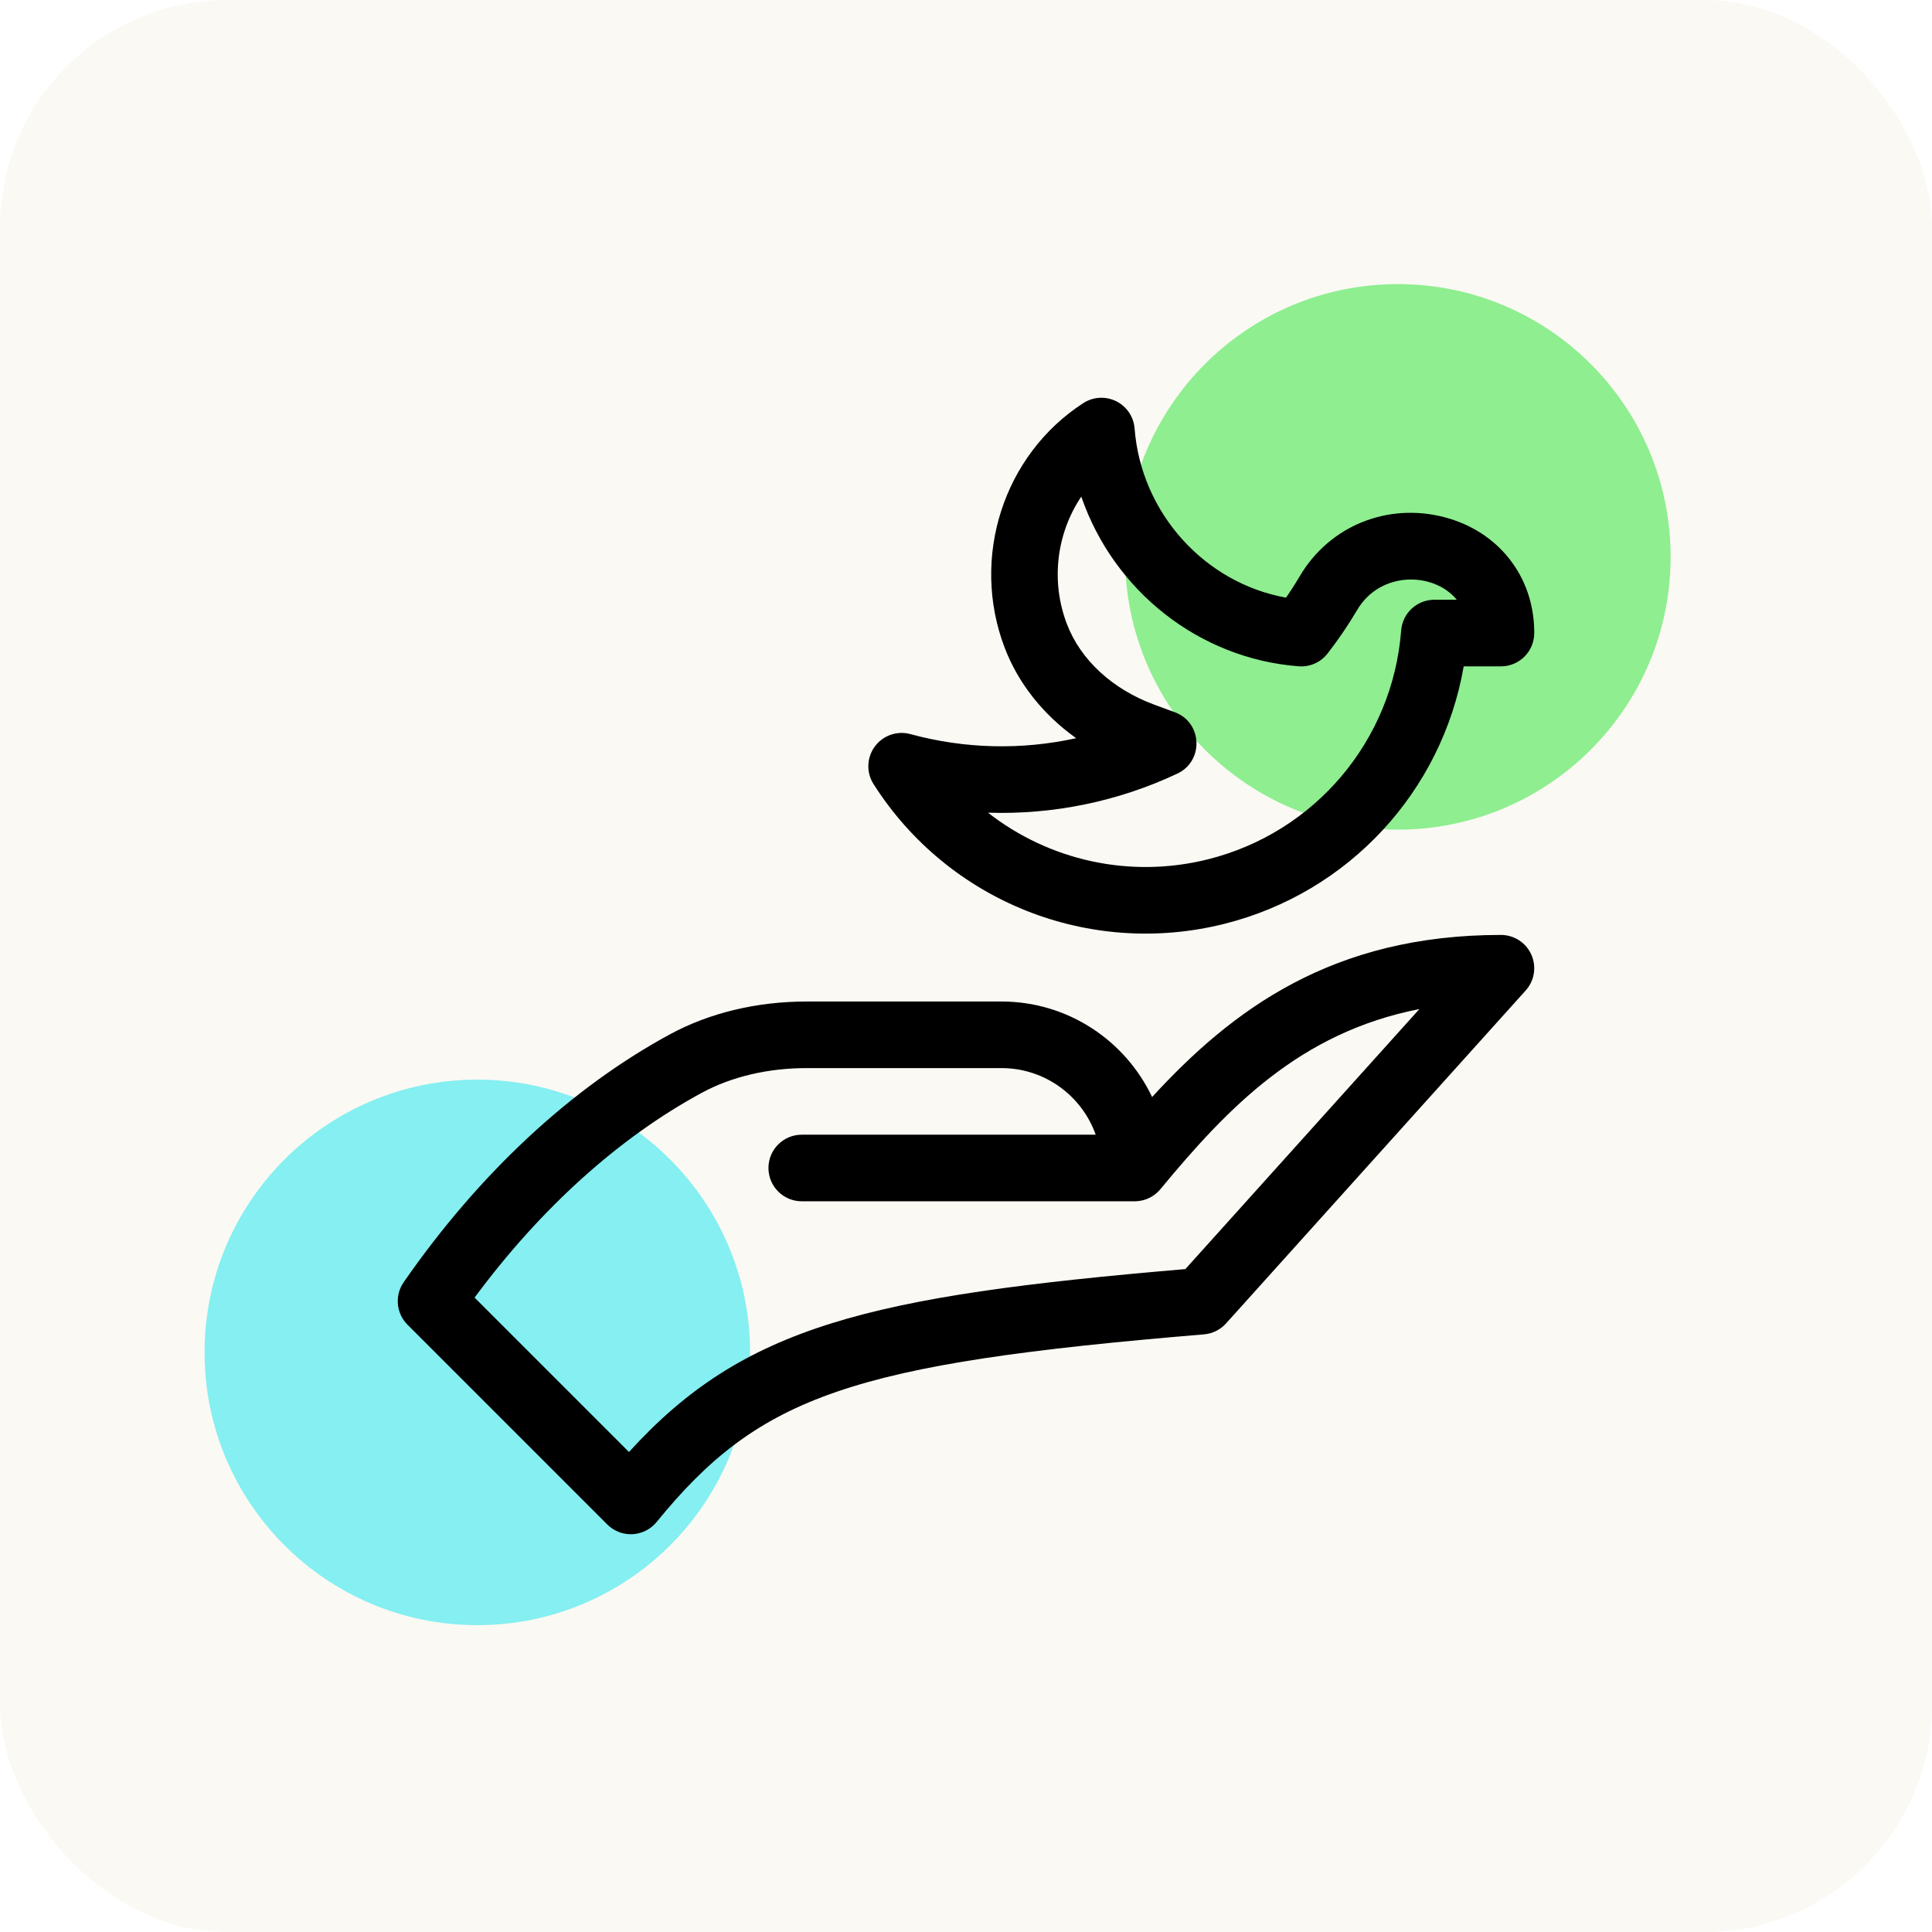
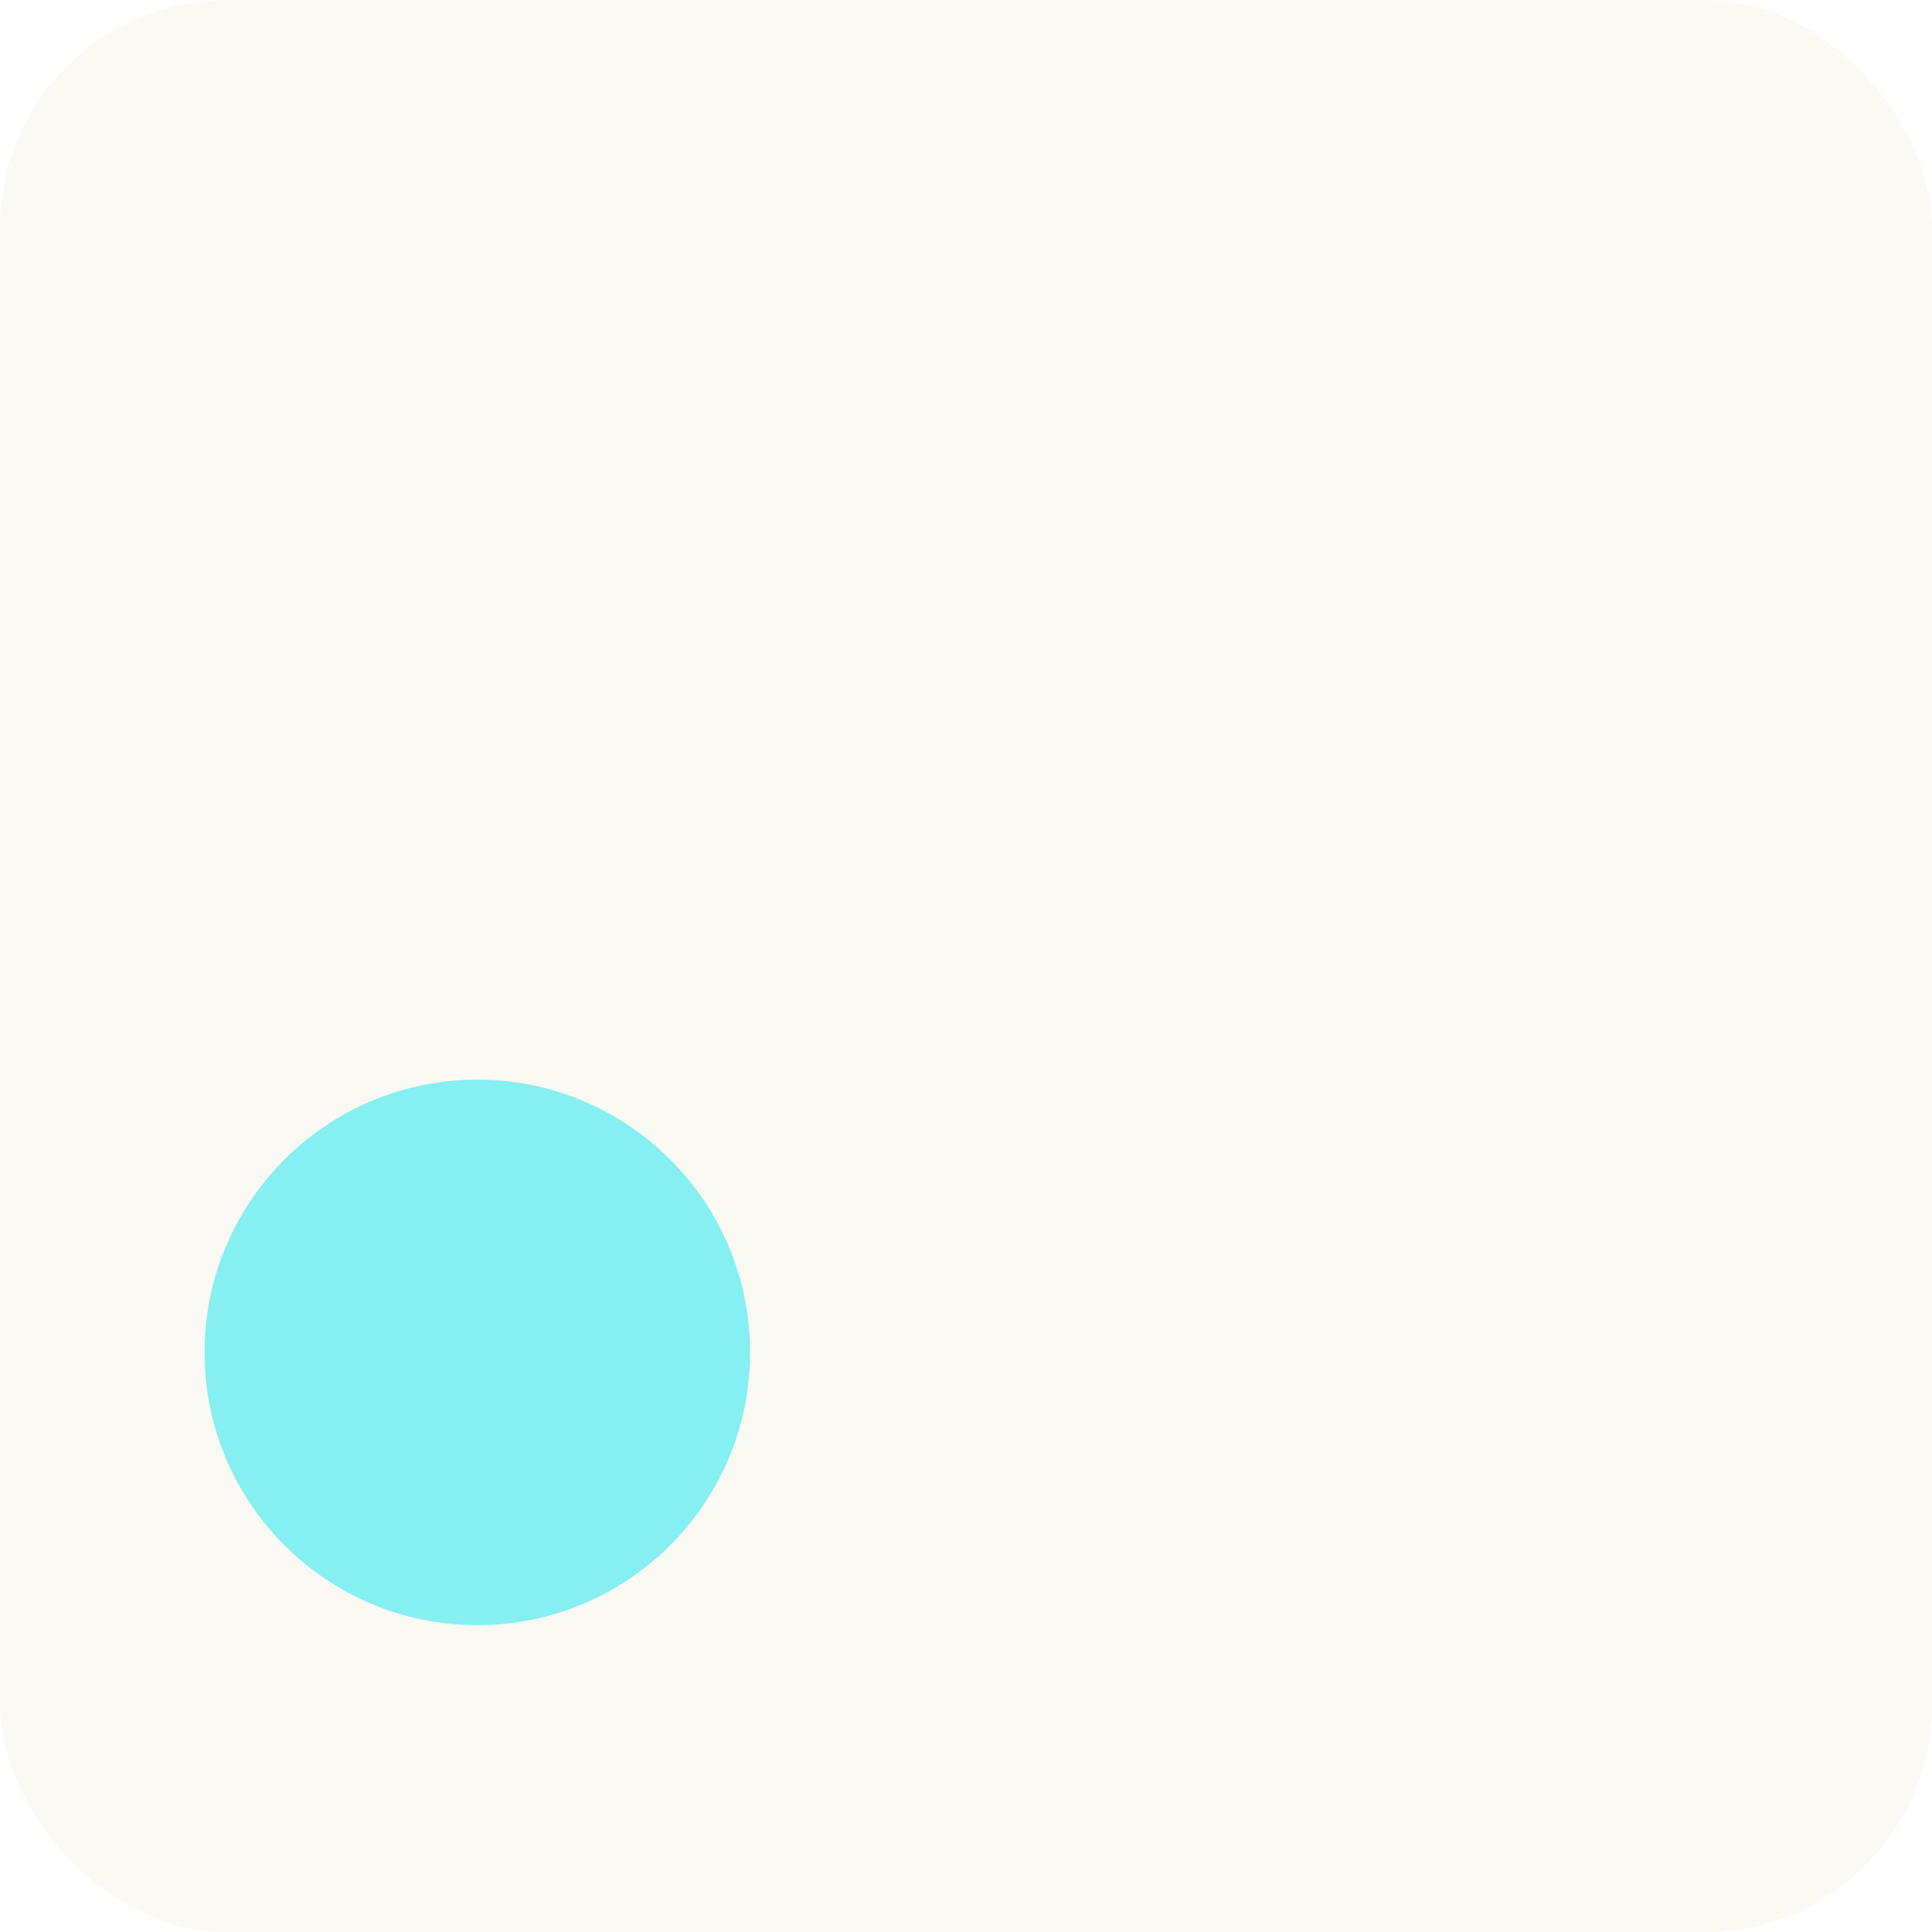
<svg xmlns="http://www.w3.org/2000/svg" xmlns:xlink="http://www.w3.org/1999/xlink" width="170px" height="170px" viewBox="0 0 170 170" version="1.1">
  <title>features-icon-less-distraction</title>
  <defs>
    <rect id="path-1" x="0" y="0" width="170" height="170" rx="20" />
  </defs>
  <g id="Design-#1" stroke="none" stroke-width="1" fill="none" fill-rule="evenodd">
    <g id="VTOUCH-01LIGHT-DESKTOP#PRODUCT-DETAIL" transform="translate(-270, -2367)">
      <g id="Band4---Technology" transform="translate(0, 1948)">
        <g id="List" transform="translate(240, 389)">
          <g id="features-icon-less-distraction" transform="translate(30, 30)">
            <mask id="mask-2" fill="white">
              <use xlink:href="#path-1" />
            </mask>
            <use id="Rectangle" fill-opacity="0.05" fill="#90860E" xlink:href="#path-1" />
            <circle id="round1" fill="#85EFF1" mask="url(#mask-2)" cx="42" cy="119" r="24" />
-             <circle id="round2" fill="#8EEE90" mask="url(#mask-2)" cx="123" cy="49" r="24" />
            <g id="peace" mask="url(#mask-2)" fill="#000000" fill-rule="nonzero">
              <g transform="translate(35, 35)" id="Shape">
-                 <path d="M92.125,10.517 C87.105,9.191 81.98,11.272 79.372,15.696 C78.993,16.339 78.587,16.971 78.159,17.587 C71.017,16.304 65.409,10.161 64.835,2.705 C64.756,1.675 64.14,0.763 63.214,0.304 C62.289,-0.154 61.19,-0.091 60.323,0.47 C53.291,5.02 50.38,14.073 53.403,21.996 C54.604,25.146 56.803,27.895 59.693,29.954 C54.908,31.009 49.898,30.902 45.107,29.595 C43.939,29.277 42.696,29.709 41.978,30.684 C41.26,31.658 41.215,32.974 41.865,33.995 C48.45,44.343 60.853,49.261 72.708,46.297 C83.695,43.551 91.886,34.62 93.794,23.633 L97.07,23.633 C98.688,23.633 100,22.321 100,20.703 C100,20.624 99.999,20.545 99.998,20.462 C99.92,15.664 96.83,11.76 92.125,10.517 L92.125,10.517 Z M91.211,17.773 C89.68,17.773 88.407,18.952 88.29,20.479 C87.545,30.165 80.711,38.257 71.286,40.613 C64.402,42.334 57.3,40.705 51.937,36.509 C57.652,36.697 63.371,35.534 68.604,33.067 C70.949,31.961 70.801,28.564 68.367,27.668 L66.568,27.005 C62.884,25.648 60.08,23.061 58.878,19.908 C57.423,16.095 57.99,11.901 60.144,8.698 C63.015,17.025 70.53,22.957 79.275,23.629 C80.255,23.705 81.207,23.283 81.811,22.508 C82.759,21.291 83.636,20 84.42,18.672 C86.457,15.216 91.169,15.311 93.185,17.773 L91.211,17.773 L91.211,17.773 Z" />
-                 <path d="M99.747,49.004 C99.276,47.947 98.227,47.266 97.07,47.266 C82.247,47.266 73.454,53.819 66.375,61.53 C64.027,56.567 58.971,53.125 53.125,53.125 L35.981,53.125 C31.592,53.125 27.429,54.124 23.942,56.015 C15.246,60.73 7.148,68.271 0.522,77.822 C-0.285,78.987 -0.144,80.562 0.858,81.564 L18.436,99.142 C18.987,99.693 19.733,100 20.507,100 C20.557,100 20.607,99.999 20.656,99.996 C21.484,99.954 22.255,99.563 22.779,98.921 C31.864,87.77 39.967,84.993 70.946,82.412 C71.69,82.35 72.382,82.006 72.881,81.452 L99.248,52.155 C100.022,51.295 100.217,50.06 99.747,49.004 Z M69.302,76.67 C41.371,79.042 30.409,81.692 20.345,92.764 L6.759,79.178 C12.576,71.319 19.445,65.119 26.735,61.166 C29.367,59.739 32.564,58.984 35.981,58.984 L53.125,58.984 C56.945,58.984 60.203,61.433 61.412,64.844 L35.547,64.844 C33.929,64.844 32.617,66.155 32.617,67.773 C32.617,69.391 33.929,70.703 35.547,70.703 L64.854,70.703 C65.615,70.7 66.308,70.408 66.827,69.93 C66.828,69.929 66.829,69.928 66.829,69.928 C66.83,69.928 66.83,69.927 66.83,69.927 C66.875,69.886 66.919,69.843 66.961,69.798 C67.015,69.742 67.066,69.684 67.115,69.625 C73.075,62.431 79.386,55.85 89.894,53.789 L69.302,76.67 Z" />
-               </g>
+                 </g>
            </g>
          </g>
        </g>
      </g>
    </g>
  </g>
</svg>